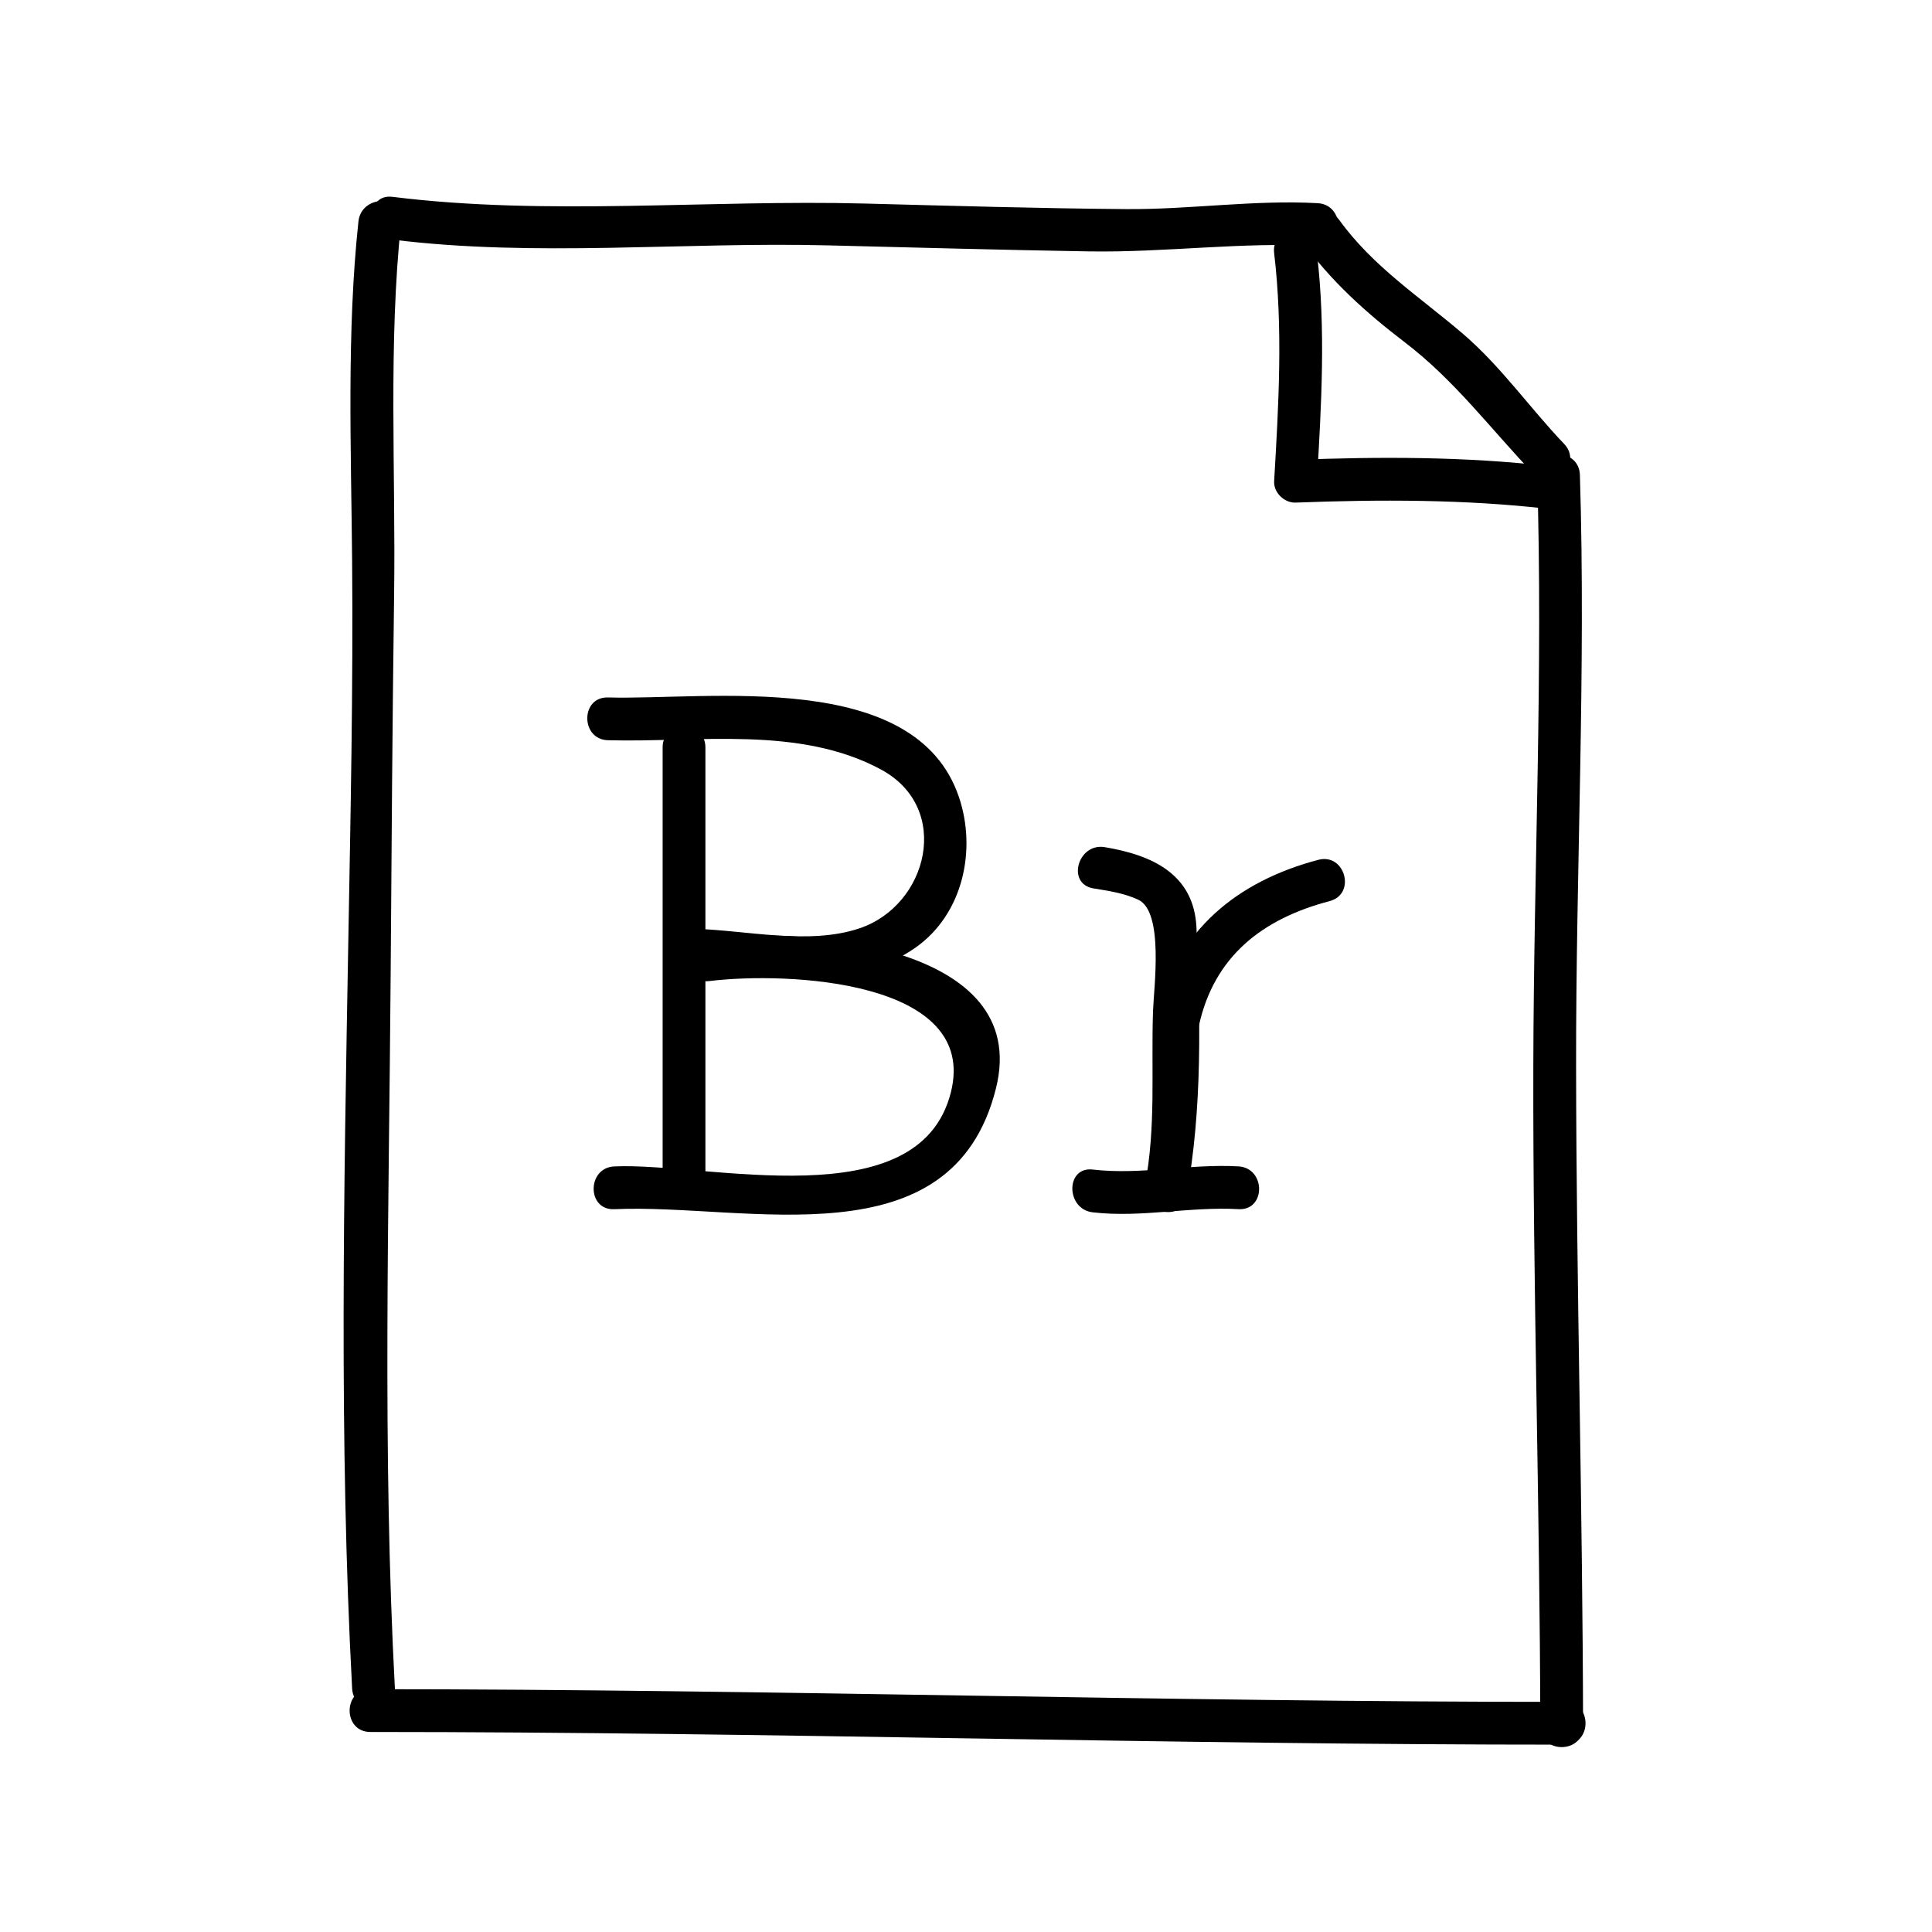
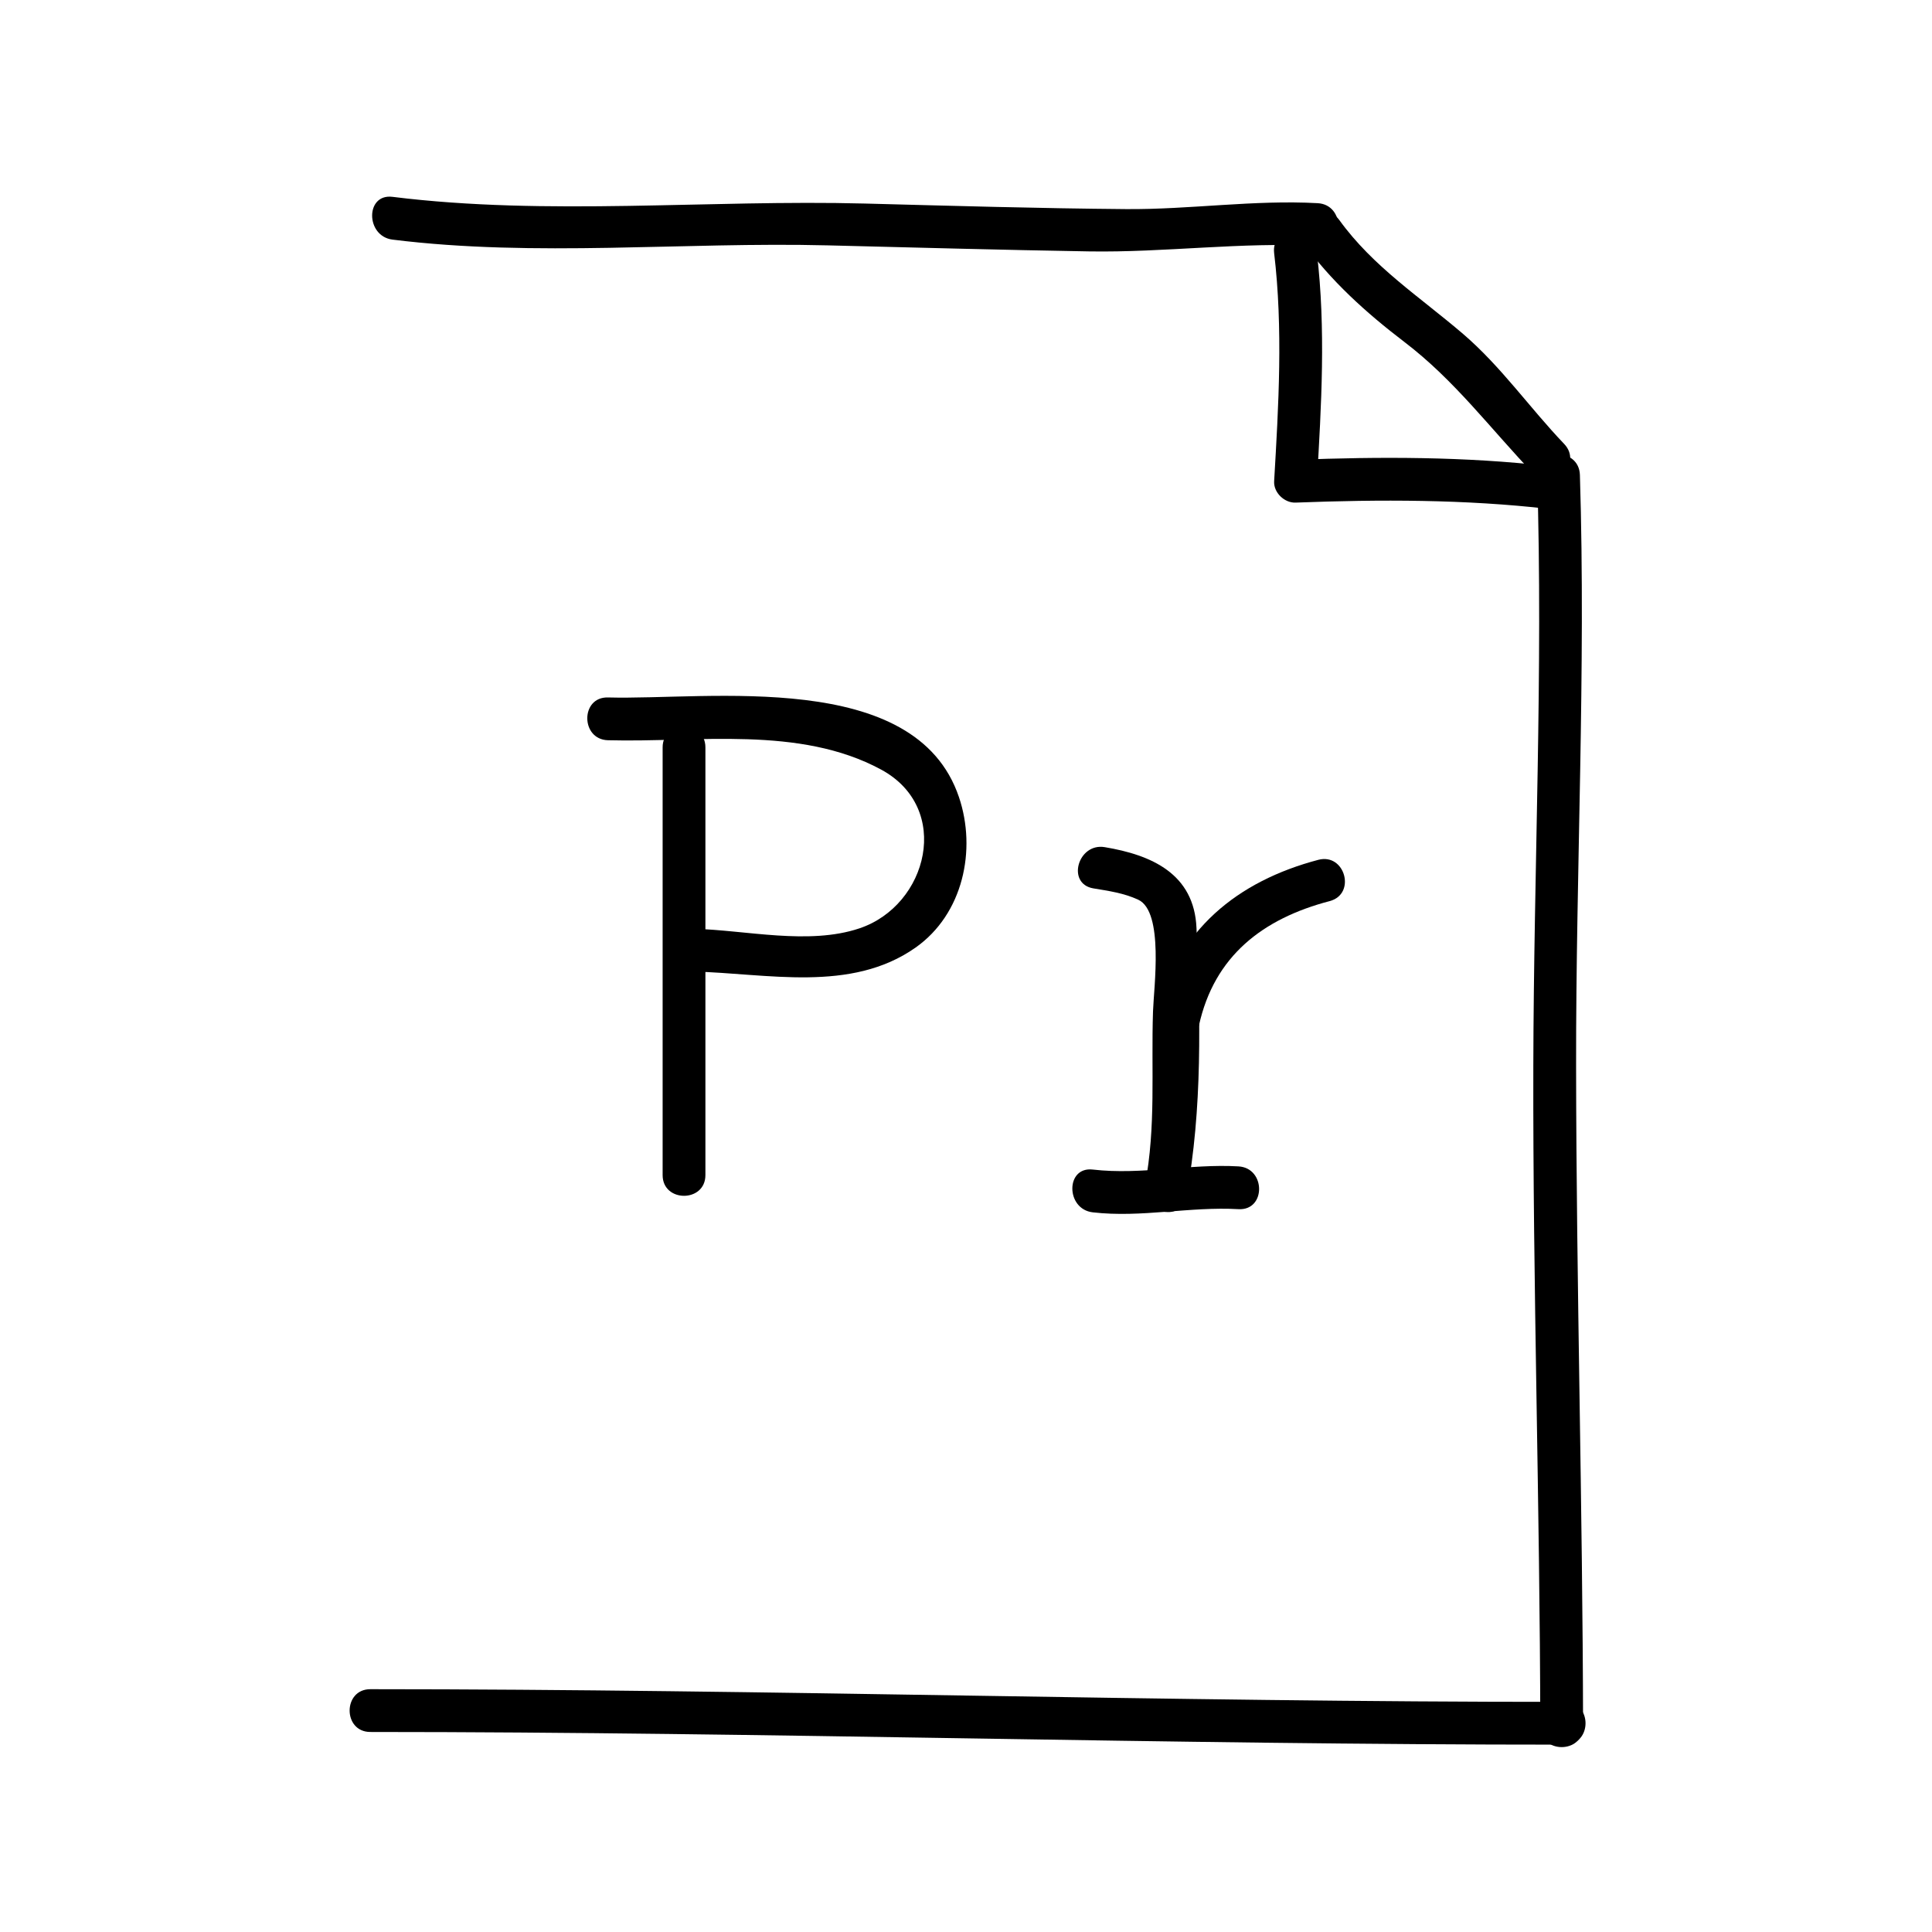
<svg xmlns="http://www.w3.org/2000/svg" fill="#000000" width="800px" height="800px" version="1.1" viewBox="144 144 512 512">
  <g>
-     <path d="m248.65 591.45c-3.336-62.652-1.57-126.18-1.125-188.91 0.246-33.633 0.457-67.289 0.918-100.92 0.449-32.621-1.598-66.555 1.883-98.938 0.781-7.266-10.566-7.188-11.336 0-3.144 29.25-1.934 60.387-1.676 89.844 0.293 33.562-0.406 67.234-1.008 100.8-1.172 65.684-2.484 132.53 1.008 198.13 0.391 7.269 11.723 7.312 11.336 0z" />
+     <path d="m248.65 591.45z" />
    <path d="m248.02 207.5c37.906 4.719 77.113 0.57 115.3 1.523 23.059 0.574 46.113 1.211 69.172 1.598 20.219 0.344 40.676-2.551 60.715-1.441 7.305 0.402 7.266-10.934 0-11.336-16.836-0.934-33.871 1.707-50.828 1.57-23.062-0.191-46.125-0.867-69.18-1.473-41.359-1.078-84.141 3.332-125.18-1.777-7.246-0.902-7.152 10.441 0 11.336z" />
    <path d="m242.14 602.99c105.6 0.012 211.07 3.387 316.56 3.359 7.309 0 7.309-11.336 0-11.336-105.49 0.031-210.96-3.352-316.56-3.359-7.312 0-7.312 11.336 0 11.336z" />
    <path d="m563.53 601.52c-0.102-58.348-1.785-116.67-1.848-175.01-0.066-52.309 2.629-104.79 1.008-156.66-0.227-7.289-11.566-7.316-11.336 0 1.621 51.812-0.898 104.39-1.008 156.66-0.137 58.34 1.746 116.66 1.848 175.01 0.008 7.309 11.344 7.309 11.336 0z" />
    <path d="m489.15 208.05c7.512 10.395 16.879 18.836 27.039 26.586 13.402 10.219 22.773 22.957 34.305 35.02 5.062 5.289 13.07-2.734 8.02-8.016-9.168-9.586-16.688-20.496-26.809-29.164-11.406-9.77-23.816-17.758-32.762-30.145-4.242-5.863-14.082-0.215-9.793 5.719z" />
    <path d="m481.66 211.07c2.387 20.051 1.176 40.359 0 60.457-0.176 3.004 2.711 5.777 5.668 5.668 22.383-0.852 44.891-0.883 67.172 1.676 7.254 0.836 7.176-10.508 0-11.336-22.285-2.562-44.789-2.535-67.172-1.676l5.668 5.668c1.176-20.098 2.387-40.406 0-60.457-0.852-7.164-12.195-7.25-11.336 0z" />
    <path d="m330.94 455.42v-113.36c0-7.309-11.336-7.309-11.336 0v113.36c0 7.309 11.336 7.309 11.336 0z" />
    <path d="m305.12 340.17c23.645 0.637 50.715-3.934 72.367 7.766 18.906 10.211 12.453 35.992-5.734 42.09-13.48 4.519-30.086 0.449-43.969 0.109-7.316-0.176-7.297 11.16 0 11.336 19.523 0.473 41.707 5.715 58.844-6.348 12.617-8.879 16.227-25.91 11.504-39.883-11.539-34.137-66.215-25.68-93.02-26.406-7.309-0.195-7.289 11.141 0.008 11.336z" />
-     <path d="m306.79 464.45c35.121-1.598 89.523 14.523 101.15-32.023 9.594-38.414-51.617-42.75-75.961-39.77-7.16 0.875-7.246 12.223 0 11.336 20.586-2.519 71.457-0.297 64.02 29.457-8.426 33.727-64.672 18.547-89.207 19.664-7.273 0.328-7.309 11.664 0 11.336z" />
    <path d="m433.76 379.43c4.09 0.68 8.051 1.23 11.871 2.996 6.883 3.184 4.137 23.301 3.93 29.574-0.523 15.734 0.832 30.398-2.133 46.109-1.344 7.141 9.578 10.188 10.934 3.012 4.352-23.09 3.723-47.777 2.719-71.199-0.613-14.395-11.945-19.352-24.312-21.418-7.144-1.195-10.207 9.727-3.008 10.926z" />
    <path d="m433.59 465.28c12.906 1.492 25.719-1.582 38.621-0.84 7.305 0.418 7.266-10.918 0-11.336-12.902-0.742-25.715 2.332-38.621 0.84-7.25-0.836-7.172 10.512 0 11.336z" />
    <path d="m461.73 415.78c4.062-18.465 16.949-28.336 34.66-32.984 7.062-1.859 4.066-12.793-3.012-10.934-21.348 5.613-37.695 18.707-42.582 40.91-1.566 7.121 9.359 10.148 10.934 3.008z" />
  </g>
</svg>